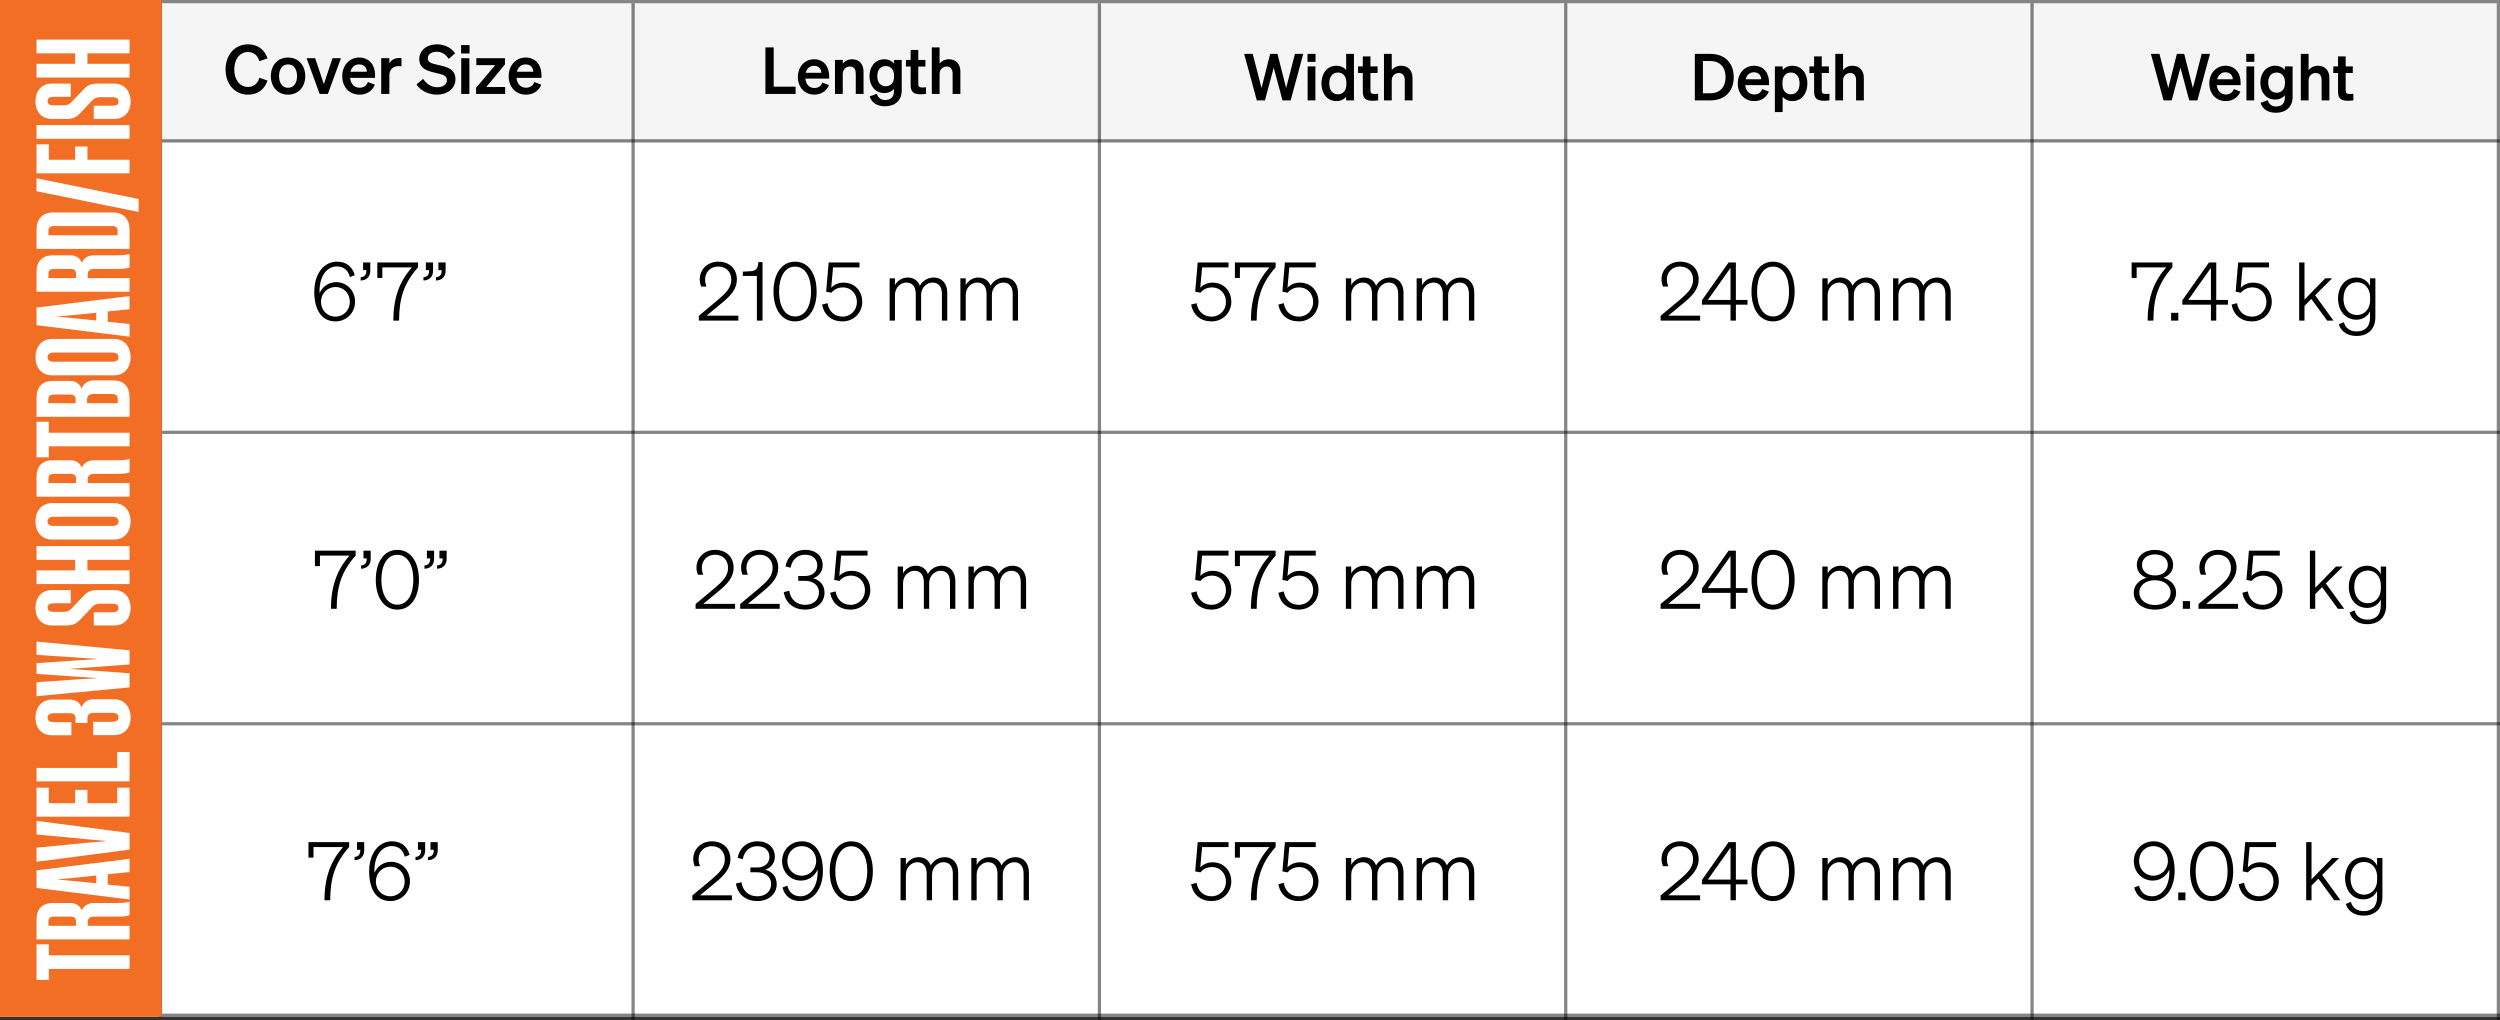
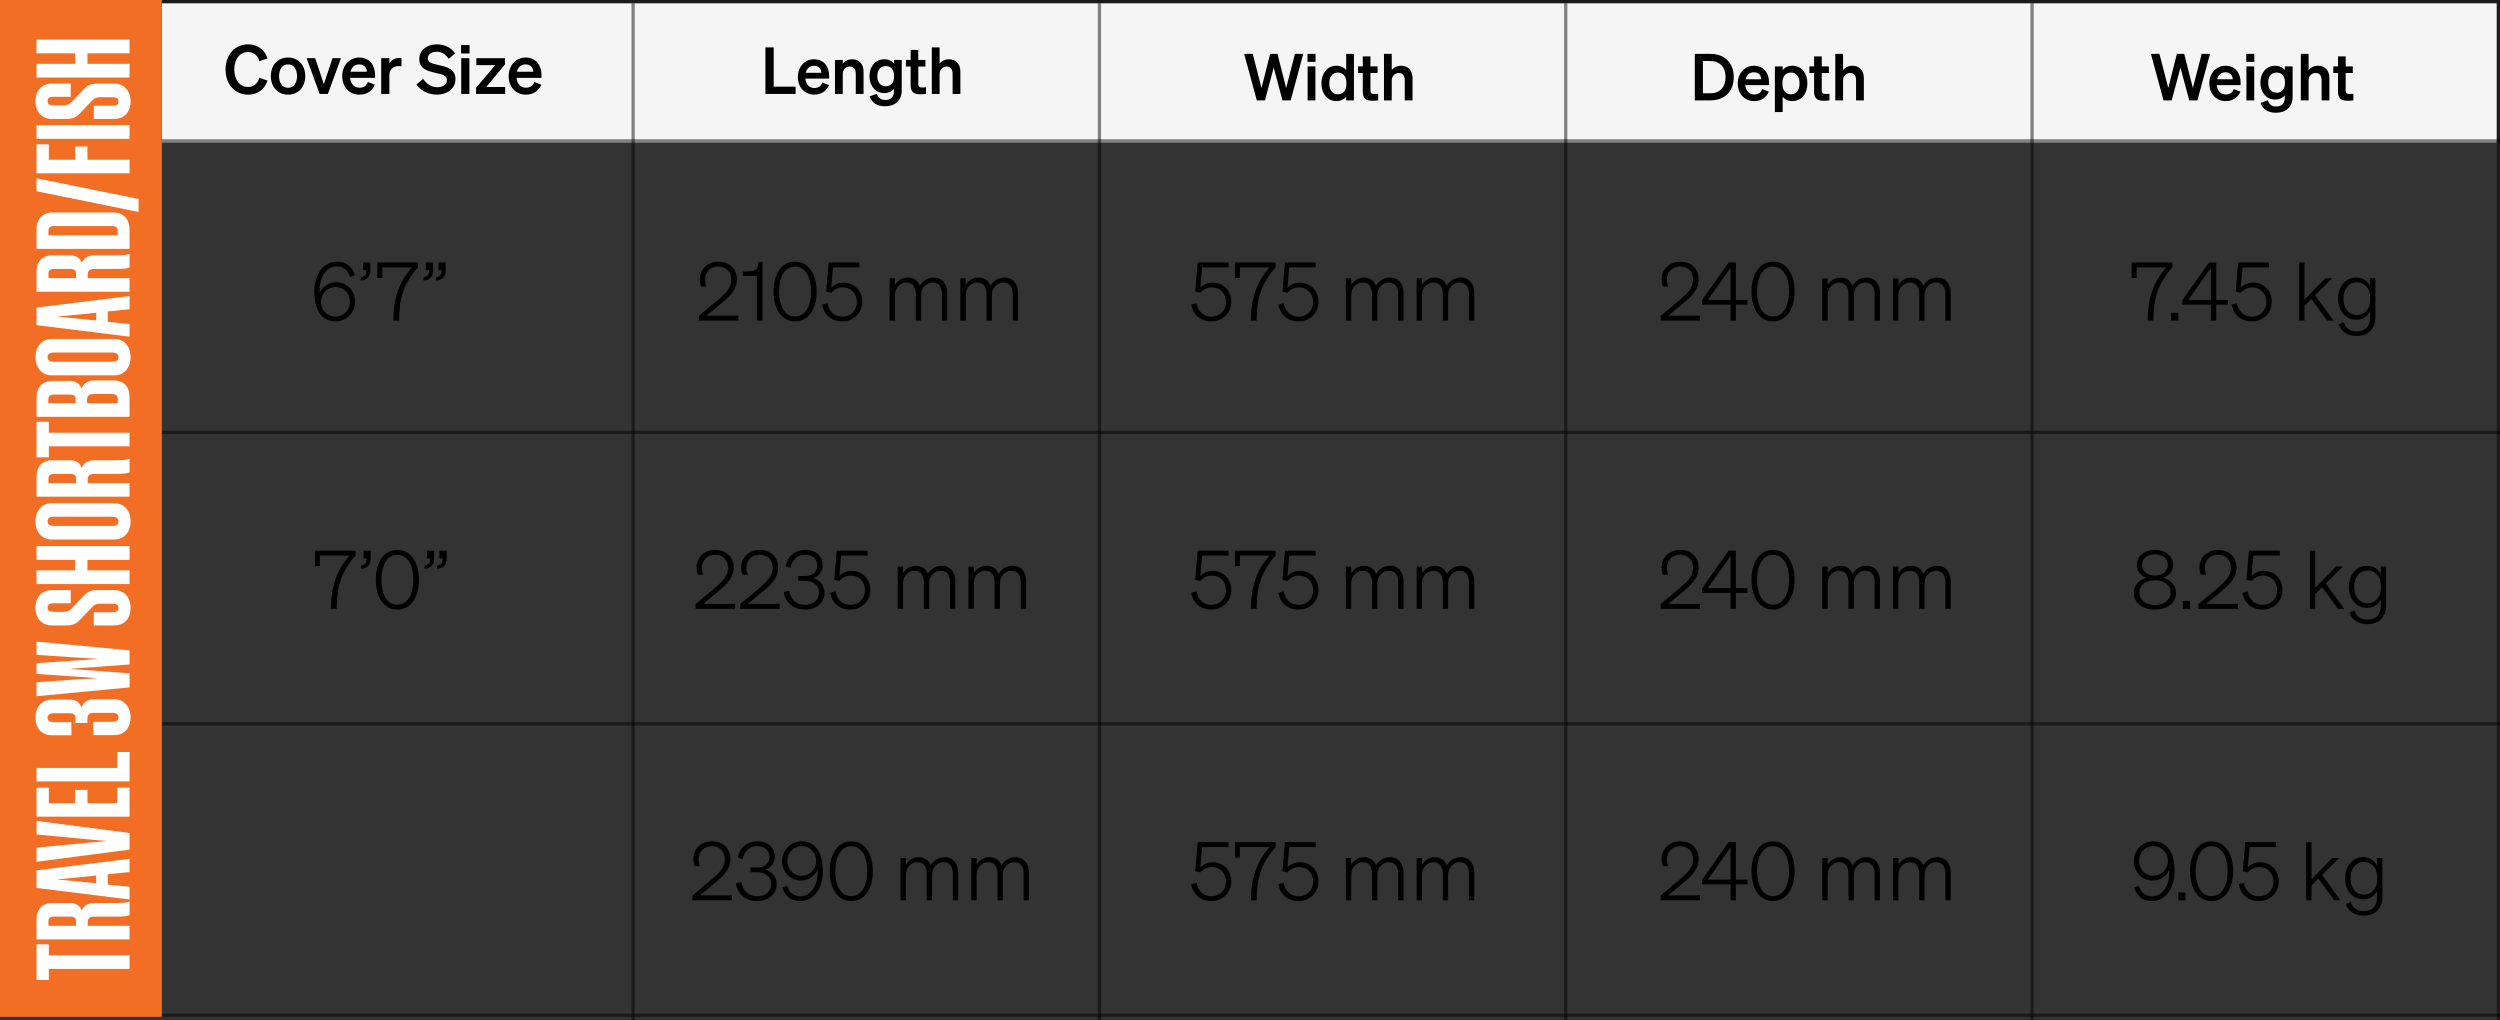
<svg xmlns="http://www.w3.org/2000/svg" fill="none" viewBox="0 0 772 315" height="315" width="772">
  <rect x="0" y="0" width="772" height="315" fill="#333333" stroke="none" />
-   <rect fill="white" height="314" width="772" />
  <rect fill="#F5F5F5" height="43" width="721" y="1" x="50" />
  <line stroke-opacity="0.48" stroke="black" y2="223.5" x2="772" y1="223.5" x1="50" />
  <line stroke-opacity="0.48" stroke="black" y2="315" x2="195.5" y1="1" x1="195.5" />
  <line stroke="black" y2="314" x2="49.5" y1="2.18557e-08" x1="49.5" />
  <line stroke-opacity="0.48" stroke="black" y2="315" x2="771.5" y1="1" x1="771.5" />
  <line stroke-opacity="0.48" stroke="black" y2="315" x2="339.5" y1="1" x1="339.5" />
  <line stroke-opacity="0.48" stroke="black" y2="315" x2="483.5" y1="1" x1="483.5" />
  <line stroke-opacity="0.48" stroke="black" y2="315" x2="627.5" y1="1" x1="627.5" />
  <line stroke-opacity="0.48" stroke="black" y2="43.5" x2="772" y1="43.5" x1="50" />
  <line stroke-opacity="0.48" stroke="black" y2="0.5" x2="772" y1="0.5" x1="50" />
  <line stroke-opacity="0.48" stroke="black" y2="313.5" x2="772" y1="313.5" x1="50" />
  <line stroke-opacity="0.48" stroke="black" y2="133.5" x2="772" y1="133.5" x1="50" />
  <rect fill="#F26E24" height="314" width="50" />
  <path fill="white" d="M15.08 291.6V295H40V299.2H15.08V302.6H11.28L11.28 291.6H15.08ZM27.08 284.843V285.883H40V290.083H11.28V283.963C11.28 280.643 13.12 278.843 16.24 278.843H21.76C23.4 278.843 24.72 279.643 25.24 281.163C25.96 279.523 27.36 278.843 29.04 278.843H36.2C37.68 278.843 39.08 278.763 40 278.403V282.603C39.12 282.963 37.76 283.043 36.32 283.043H29.12C27.76 283.043 27.08 283.563 27.08 284.843ZM16.68 283.043C15.56 283.043 14.96 283.523 14.96 284.443V285.883H23.48L23.48 284.443C23.48 283.523 22.88 283.043 21.76 283.043H16.68ZM11.28 274.201V268.761L40 265.201L40 269.281L33.28 269.961V273.161L40 273.841V277.761L11.28 274.201ZM22.2 272.001L29.72 272.761V270.361L22.2 271.121L17.88 271.521V271.601L22.2 272.001ZM40 257.241V262.361L11.28 266.121V261.761L26.92 260.241L32.72 259.761V259.681L26.92 259.161L11.28 257.681L11.28 253.481L40 257.241ZM11.28 252.192V243.232H15.08V248.033H23.2V243.912H27V248.033H36.2V243.232H40V252.192H11.28ZM11.28 241.294L11.28 237.134H36.2V232.214H40V241.294H11.28ZM27 223.246H23.32V221.686C23.32 220.766 22.72 220.246 21.6 220.246H16.52C15.4 220.246 14.68 220.726 14.68 221.646C14.68 222.566 15.4 223.006 16.52 223.006H22.04V227.046H16.04C12.92 227.046 10.96 224.926 10.96 221.606C10.96 218.326 12.92 216.046 16.04 216.046H21.68C23.32 216.046 24.64 216.886 25.16 218.406C25.84 216.726 27.28 215.926 28.96 215.926H35.24C38.36 215.926 40.32 218.246 40.32 221.526C40.32 224.846 38.36 227.006 35.24 227.006H28.8V222.886H34.76C35.88 222.886 36.6 222.406 36.6 221.486C36.6 220.566 35.88 220.126 34.76 220.126H29.04C27.68 220.126 27 220.606 27 221.926V223.246ZM40 205.188L21.8 206.508V206.588L40 207.908V212.268L11.28 214.988V210.668L24.6 209.748L29.88 209.468V209.388L11.28 208.108V204.788L29.88 203.508V203.428L24.6 203.108L11.28 202.228V198.108L40 200.828V205.188ZM34.8 186.418H31.04C29.76 186.418 29.28 186.658 28.52 187.378L24.92 191.178C23.84 192.378 22.76 193.138 20.56 193.138H16.04C12.92 193.138 10.96 190.978 10.96 187.698C10.96 184.378 12.92 182.218 16.04 182.218H21.84V186.298H16.48C15.36 186.298 14.68 186.698 14.68 187.618C14.68 188.538 15.36 188.938 16.48 188.938H19.52C20.8 188.938 21.28 188.698 22.04 187.978L25.64 184.178C26.72 182.978 27.8 182.218 30 182.218H35.24C38.36 182.218 40.32 184.458 40.32 187.738C40.32 191.058 38.36 193.138 35.24 193.138H28.96V189.058H34.8C35.92 189.058 36.6 188.658 36.6 187.738C36.6 186.818 35.92 186.418 34.8 186.418ZM11.28 172.877V168.637H40V172.877H27L27 176.117H40V180.357H11.28V176.117H23.2L23.2 172.877H11.28ZM10.96 161.011C10.96 157.691 12.92 155.371 16.04 155.371H35.24C38.36 155.371 40.32 157.691 40.32 161.011C40.32 164.291 38.36 166.611 35.24 166.611H16.04C12.92 166.611 10.96 164.291 10.96 161.011ZM14.68 161.011C14.68 161.931 15.4 162.411 16.52 162.411H34.76C35.88 162.411 36.6 161.931 36.6 161.011C36.6 160.091 35.88 159.571 34.76 159.571H16.52C15.4 159.571 14.68 160.091 14.68 161.011ZM27.08 148.124V149.164H40V153.364H11.28L11.28 147.244C11.28 143.924 13.12 142.124 16.24 142.124H21.76C23.4 142.124 24.72 142.924 25.24 144.444C25.96 142.804 27.36 142.124 29.04 142.124H36.2C37.68 142.124 39.08 142.044 40 141.684V145.884C39.12 146.244 37.76 146.324 36.32 146.324H29.12C27.76 146.324 27.08 146.844 27.08 148.124ZM16.68 146.324C15.56 146.324 14.96 146.804 14.96 147.724V149.164H23.48V147.724C23.48 146.804 22.88 146.324 21.76 146.324H16.68ZM15.08 130.233V133.633H40V137.833H15.08L15.08 141.233H11.28V130.233H15.08ZM40 128.716H11.28V122.796C11.28 119.476 13.12 117.636 16.24 117.636H21.68C23.32 117.636 24.64 118.476 25.16 119.996C25.84 118.316 27.28 117.476 28.96 117.476H35.04C38.16 117.476 40 119.316 40 122.636V128.716ZM16.64 121.836C15.52 121.836 14.92 122.316 14.92 123.236V124.516H23.36V123.236C23.36 122.316 22.76 121.836 21.64 121.836H16.64ZM28.92 121.676C27.6 121.676 26.88 122.196 26.88 123.476V124.516H36.36V123.116C36.36 122.196 35.76 121.676 34.64 121.676H28.92ZM10.96 110.308C10.96 106.988 12.92 104.668 16.04 104.668H35.24C38.36 104.668 40.32 106.988 40.32 110.308C40.32 113.588 38.36 115.908 35.24 115.908H16.04C12.92 115.908 10.96 113.588 10.96 110.308ZM14.68 110.308C14.68 111.228 15.4 111.708 16.52 111.708H34.76C35.88 111.708 36.6 111.228 36.6 110.308C36.6 109.388 35.88 108.868 34.76 108.868H16.52C15.4 108.868 14.68 109.388 14.68 110.308ZM11.28 100.412V94.972L40 91.412V95.492L33.28 96.172V99.372L40 100.052V103.972L11.28 100.412ZM22.2 98.212L29.72 98.972V96.572L22.2 97.332L17.88 97.732V97.812L22.2 98.212ZM27.08 84.843V85.883H40V90.083H11.28V83.963C11.28 80.643 13.12 78.843 16.24 78.843H21.76C23.4 78.843 24.72 79.643 25.24 81.163C25.96 79.523 27.36 78.843 29.04 78.843H36.2C37.68 78.843 39.08 78.763 40 78.403V82.603C39.12 82.963 37.76 83.043 36.32 83.043H29.12C27.76 83.043 27.08 83.563 27.08 84.843ZM16.68 83.043C15.56 83.043 14.96 83.523 14.96 84.443V85.883H23.48V84.443C23.48 83.523 22.88 83.043 21.76 83.043H16.68ZM11.28 70.881C11.28 67.561 13.24 65.601 16.36 65.601H34.92C38.04 65.601 40 67.561 40 70.881V76.841H11.28L11.28 70.881ZM14.96 71.201V72.641H36.32V71.201C36.32 70.281 35.72 69.801 34.6 69.801H16.68C15.56 69.801 14.96 70.281 14.96 71.201ZM42.8 65.452L11.28 59.052L11.28 55.052L42.8 61.452V65.452ZM11.28 53.521V44.561H15.08V49.321H23.2V45.241H27V49.321H40V53.521H11.28ZM11.28 38.617H40V42.857H11.28V38.617ZM34.8 30.012H31.04C29.76 30.012 29.28 30.252 28.52 30.972L24.92 34.772C23.84 35.972 22.76 36.732 20.56 36.732H16.04C12.92 36.732 10.96 34.572 10.96 31.292C10.96 27.972 12.92 25.812 16.04 25.812H21.84L21.84 29.892H16.48C15.36 29.892 14.68 30.292 14.68 31.212C14.68 32.132 15.36 32.532 16.48 32.532H19.52C20.8 32.532 21.28 32.292 22.04 31.572L25.64 27.772C26.72 26.572 27.8 25.812 30 25.812H35.24C38.36 25.812 40.32 28.052 40.32 31.332C40.32 34.652 38.36 36.732 35.24 36.732H28.96V32.652H34.8C35.92 32.652 36.6 32.252 36.6 31.332C36.6 30.412 35.92 30.012 34.8 30.012ZM11.28 16.47V12.23H40V16.47H27V19.71H40V23.95H11.28V19.71H23.2V16.47H11.28Z" />
  <path fill="black" d="M72.339 21.461C72.339 24.716 74.103 26.858 76.581 26.858C78.345 26.858 79.626 25.787 80.088 24.023L82.608 24.884C81.726 27.551 79.626 29.231 76.581 29.231C72.57 29.231 69.651 26.039 69.651 21.461C69.651 16.883 72.57 13.691 76.581 13.691C79.626 13.691 81.726 15.371 82.608 18.038L80.088 18.899C79.626 17.135 78.345 16.064 76.581 16.064C74.103 16.064 72.339 18.206 72.339 21.461ZM94.263 23.498C94.263 26.921 92.058 29.231 88.95 29.231C85.842 29.231 83.637 26.921 83.637 23.498C83.637 20.075 85.842 17.765 88.95 17.765C92.058 17.765 94.263 20.075 94.263 23.498ZM86.178 23.498C86.178 25.745 87.249 27.11 88.95 27.11C90.651 27.11 91.722 25.745 91.722 23.498C91.722 21.251 90.651 19.886 88.95 19.886C87.249 19.886 86.178 21.251 86.178 23.498ZM101.25 29H98.709L94.677 17.975H97.323L100.011 25.976L102.678 17.975H105.282L101.25 29ZM111.038 29.231C107.888 29.231 105.683 26.9 105.683 23.498C105.683 20.264 107.867 17.765 110.933 17.765C114.125 17.765 115.826 20.18 115.826 23.204V24.044H108.098C108.287 25.934 109.421 27.089 111.038 27.089C112.277 27.089 113.264 26.459 113.6 25.325L115.763 26.144C114.986 28.076 113.243 29.231 111.038 29.231ZM110.912 19.886C109.61 19.886 108.602 20.663 108.224 22.154H113.285C113.264 20.936 112.508 19.886 110.912 19.886ZM123.975 17.954V20.474C123.66 20.432 123.408 20.411 123.051 20.411C121.455 20.411 120.237 21.44 120.237 23.204V29H117.717V17.975H120.237V19.613C120.72 18.584 121.854 17.912 123.261 17.912C123.555 17.912 123.786 17.933 123.975 17.954ZM128.614 26.06L130.672 24.359C131.722 25.997 133.297 26.942 135.019 26.942C136.72 26.942 138.001 26.165 138.001 24.716C138.001 23.183 136.426 22.973 134.179 22.427C131.911 21.881 129.475 21.209 129.475 18.269C129.475 15.476 131.869 13.691 134.914 13.691C137.497 13.691 139.513 14.909 140.521 16.484L138.547 18.185C137.707 16.883 136.594 15.98 134.83 15.98C133.213 15.98 132.1 16.799 132.1 17.996C132.1 19.319 133.255 19.592 135.292 20.054C137.728 20.6 140.647 21.167 140.647 24.443C140.647 27.404 138.043 29.231 134.935 29.231C132.352 29.231 129.79 27.992 128.614 26.06ZM142.386 16.505V13.922H144.99V16.505H142.386ZM144.948 17.975V29H142.428V17.975H144.948ZM155.996 26.858V29H147.008V27.11L152.93 20.117H147.092V17.975H155.933V19.886L150.179 26.858H155.996ZM162.43 29.231C159.28 29.231 157.075 26.9 157.075 23.498C157.075 20.264 159.259 17.765 162.325 17.765C165.517 17.765 167.218 20.18 167.218 23.204V24.044H159.49C159.679 25.934 160.813 27.089 162.43 27.089C163.669 27.089 164.656 26.459 164.992 25.325L167.155 26.144C166.378 28.076 164.635 29.231 162.43 29.231ZM162.304 19.886C161.002 19.886 159.994 20.663 159.616 22.154H164.677C164.656 20.936 163.9 19.886 162.304 19.886Z" />
  <path fill="black" d="M236.36 29V14.64H238.92V26.76H245.68V29H236.36ZM251.481 29.22C248.481 29.22 246.381 27 246.381 23.76C246.381 20.68 248.461 18.3 251.381 18.3C254.421 18.3 256.041 20.6 256.041 23.48V24.28H248.681C248.861 26.08 249.941 27.18 251.481 27.18C252.661 27.18 253.601 26.58 253.921 25.5L255.981 26.28C255.241 28.12 253.581 29.22 251.481 29.22ZM251.361 20.32C250.121 20.32 249.161 21.06 248.801 22.48H253.621C253.601 21.32 252.881 20.32 251.361 20.32ZM257.842 29V18.5H260.242V19.62C260.842 18.92 261.782 18.3 263.142 18.3C265.342 18.3 266.662 19.82 266.662 22.08V29H264.262V22.78C264.262 21.48 263.742 20.54 262.422 20.54C261.342 20.54 260.242 21.34 260.242 22.84V29H257.842ZM278.452 27.94C278.452 31.04 276.332 32.82 273.332 32.82C270.912 32.82 269.212 31.8 268.552 29.76L270.792 28.96C271.112 30.14 272.012 30.88 273.332 30.88C274.952 30.88 276.052 30.08 276.052 28.16V27.42C275.492 28.16 274.432 28.74 273.092 28.74C270.212 28.74 268.492 26.4 268.492 23.52C268.492 20.64 270.212 18.3 273.092 18.3C274.412 18.3 275.492 18.88 276.052 19.62V18.5H278.452V27.94ZM276.092 23.42C276.092 21.5 275.052 20.4 273.552 20.4C271.892 20.4 270.912 21.56 270.912 23.52C270.912 25.46 271.892 26.64 273.552 26.64C275.052 26.64 276.092 25.54 276.092 23.66V23.42ZM281.207 26.36V20.54H279.747V18.5H281.207V15.42H283.567V18.5H285.767V20.54H283.567V25.98C283.567 26.92 284.107 27.02 284.967 27.02C285.367 27.02 285.587 27 285.947 26.96V28.98C285.507 29.06 284.907 29.12 284.287 29.12C282.287 29.12 281.207 28.5 281.207 26.36ZM287.744 29V14.64H290.144V19.62C290.744 18.92 291.684 18.3 293.044 18.3C295.244 18.3 296.564 19.82 296.564 22.08V29H294.164V22.78C294.164 21.48 293.644 20.54 292.324 20.54C291.244 20.54 290.144 21.34 290.144 22.84V29H287.744Z" />
  <path fill="black" d="M392.22 16.64H394.48L397.16 27.18L399.88 16.64H402.44L398.56 31H396.04L393.32 20.88L390.62 31H388.1L384.2 16.64H386.84L389.56 27.18L392.22 16.64ZM403.755 19.1V16.64H406.235V19.1H403.755ZM406.195 20.5V31H403.795V20.5H406.195ZM412.677 31.22C409.737 31.22 408.057 28.74 408.057 25.76C408.057 22.78 409.737 20.3 412.677 20.3C414.037 20.3 415.037 20.84 415.697 21.62V16.64H418.097V31H415.697V29.9C415.037 30.68 414.037 31.22 412.677 31.22ZM415.757 25.46C415.757 23.48 414.637 22.4 413.157 22.4C411.417 22.4 410.477 23.76 410.477 25.76C410.477 27.76 411.417 29.12 413.157 29.12C414.637 29.12 415.757 28.02 415.757 26.08V25.46ZM420.832 28.36V22.54H419.372V20.5H420.832V17.42H423.192V20.5H425.392V22.54H423.192V27.98C423.192 28.92 423.732 29.02 424.592 29.02C424.992 29.02 425.212 29 425.572 28.96V30.98C425.132 31.06 424.532 31.12 423.912 31.12C421.912 31.12 420.832 30.5 420.832 28.36ZM427.369 31V16.64H429.769V21.62C430.369 20.92 431.309 20.3 432.669 20.3C434.869 20.3 436.189 21.82 436.189 24.08V31H433.789V24.78C433.789 23.48 433.269 22.54 431.949 22.54C430.869 22.54 429.769 23.34 429.769 24.84V31H427.369Z" />
  <path fill="black" d="M523.36 31V16.64H528.16C532.62 16.64 535.38 19.44 535.38 23.82C535.38 28.2 532.62 31 528.16 31H523.36ZM525.86 28.8H528.16C531.12 28.8 532.86 26.84 532.86 23.82C532.86 20.78 531.12 18.84 528.14 18.84H525.86V28.8ZM541.723 31.22C538.723 31.22 536.623 29 536.623 25.76C536.623 22.68 538.703 20.3 541.623 20.3C544.663 20.3 546.283 22.6 546.283 25.48V26.28H538.923C539.103 28.08 540.183 29.18 541.723 29.18C542.903 29.18 543.843 28.58 544.163 27.5L546.223 28.28C545.483 30.12 543.823 31.22 541.723 31.22ZM541.603 22.32C540.363 22.32 539.403 23.06 539.043 24.48H543.863C543.843 23.32 543.123 22.32 541.603 22.32ZM553.504 31.22C552.144 31.22 551.144 30.68 550.484 29.9V34.6H548.084V20.5H550.484V21.62C551.144 20.84 552.144 20.3 553.504 20.3C556.444 20.3 558.124 22.78 558.124 25.76C558.124 28.74 556.444 31.22 553.504 31.22ZM550.424 25.46V26.08C550.424 28.02 551.544 29.12 553.024 29.12C554.764 29.12 555.704 27.76 555.704 25.76C555.704 23.76 554.764 22.4 553.024 22.4C551.544 22.4 550.424 23.48 550.424 25.46ZM560.199 28.36V22.54H558.739V20.5H560.199V17.42H562.559V20.5H564.759V22.54H562.559V27.98C562.559 28.92 563.099 29.02 563.959 29.02C564.359 29.02 564.579 29 564.939 28.96V30.98C564.499 31.06 563.899 31.12 563.279 31.12C561.279 31.12 560.199 30.5 560.199 28.36ZM566.737 31V16.64H569.137V21.62C569.737 20.92 570.677 20.3 572.037 20.3C574.237 20.3 575.557 21.82 575.557 24.08V31H573.157V24.78C573.157 23.48 572.637 22.54 571.317 22.54C570.237 22.54 569.137 23.34 569.137 24.84V31H566.737Z" />
  <path fill="black" d="M672.22 16.64H674.48L677.16 27.18L679.88 16.64H682.44L678.56 31H676.04L673.32 20.88L670.62 31H668.1L664.2 16.64H666.84L669.56 27.18L672.22 16.64ZM687.337 31.22C684.337 31.22 682.237 29 682.237 25.76C682.237 22.68 684.317 20.3 687.237 20.3C690.277 20.3 691.897 22.6 691.897 25.48V26.28H684.537C684.717 28.08 685.797 29.18 687.337 29.18C688.517 29.18 689.457 28.58 689.777 27.5L691.837 28.28C691.097 30.12 689.437 31.22 687.337 31.22ZM687.217 22.32C685.977 22.32 685.017 23.06 684.657 24.48H689.477C689.457 23.32 688.737 22.32 687.217 22.32ZM693.658 19.1V16.64H696.138V19.1H693.658ZM696.098 20.5V31H693.698V20.5H696.098ZM707.959 29.94C707.959 33.04 705.839 34.82 702.839 34.82C700.419 34.82 698.719 33.8 698.059 31.76L700.299 30.96C700.619 32.14 701.519 32.88 702.839 32.88C704.459 32.88 705.559 32.08 705.559 30.16V29.42C704.999 30.16 703.939 30.74 702.599 30.74C699.719 30.74 697.999 28.4 697.999 25.52C697.999 22.64 699.719 20.3 702.599 20.3C703.919 20.3 704.999 20.88 705.559 21.62V20.5H707.959V29.94ZM705.599 25.42C705.599 23.5 704.559 22.4 703.059 22.4C701.399 22.4 700.419 23.56 700.419 25.52C700.419 27.46 701.399 28.64 703.059 28.64C704.559 28.64 705.599 27.54 705.599 25.66V25.42ZM710.494 31V16.64H712.894V21.62C713.494 20.92 714.434 20.3 715.794 20.3C717.994 20.3 719.314 21.82 719.314 24.08V31H716.914V24.78C716.914 23.48 716.394 22.54 715.074 22.54C713.994 22.54 712.894 23.34 712.894 24.84V31H710.494ZM721.984 28.36V22.54H720.524V20.5H721.984V17.42H724.344V20.5H726.544V22.54H724.344V27.98C724.344 28.92 724.884 29.02 725.744 29.02C726.144 29.02 726.364 29 726.724 28.96V30.98C726.284 31.06 725.684 31.12 725.064 31.12C723.064 31.12 721.984 30.5 721.984 28.36Z" />
  <path fill="black" d="M109.55 84.975L108.05 85.55C107.55 83.6 106.25 82.275 104 82.275C101.1 82.275 98.675 85.05 98.675 89.85C98.675 90.05 98.675 90.3 98.7 90.525C99.475 88.625 101.4 87.125 103.825 87.125C107.1 87.125 109.65 89.75 109.65 93.15C109.65 96.6 107 99.25 103.575 99.25C98.975 99.25 97.05 95.125 97.05 90.15C97.05 84.3 100.175 80.8 104.05 80.8C107.075 80.8 108.825 82.45 109.55 84.975ZM108.025 93.2C108.025 90.6 106.125 88.625 103.625 88.625C101.125 88.625 99.125 90.6 99.125 93.2C99.125 95.825 101.075 97.775 103.575 97.775C106.075 97.775 108.025 95.825 108.025 93.2ZM112.122 83.425V81.05H114.347V83.6C114.347 85.375 113.247 86.575 111.372 86.625V85.625C112.472 85.525 113.122 84.9 113.122 83.7V83.425H112.122ZM127.189 82.575H118.064V85.825H116.514V81.05H129.089V82.55C124.639 87.575 123.239 92.275 123.239 99H121.464C121.464 91.825 123.464 86.775 127.189 82.575ZM135.381 83.425V81.05H137.606V83.6C137.606 85.375 136.506 86.575 134.631 86.625V85.625C135.731 85.525 136.381 84.9 136.381 83.7V83.425H135.381ZM131.506 83.425V81.05H133.731V83.6C133.731 85.375 132.631 86.575 130.756 86.625V85.625C131.856 85.525 132.506 84.9 132.506 83.7V83.425H131.506Z" />
  <path fill="black" d="M215.8 97.525L221.725 92.575C224.175 90.5 225.825 88.825 225.825 86.375C225.825 83.925 224.2 82.3 221.775 82.3C219.375 82.3 217.725 84.075 217.725 86.325C217.725 87.075 217.9 87.8 218.175 88.475H216.525C216.2 87.7 216.075 87 216.075 86.25C216.075 83.175 218.55 80.8 221.8 80.8C225.325 80.8 227.55 83.05 227.55 86.325C227.55 89.225 225.65 91.3 223.05 93.45L218.175 97.475H228V99H215.8V97.525ZM234.17 80.95H235.47V99H233.72V85.2H229.395V83.875L231.495 83.775C233.495 83.675 234.045 83.025 234.17 80.95ZM238.853 90.025C238.853 84.55 241.403 80.8 245.503 80.8C249.628 80.8 252.178 84.55 252.178 90.025C252.178 95.5 249.628 99.25 245.503 99.25C241.403 99.25 238.853 95.5 238.853 90.025ZM240.578 90.025C240.578 94.55 242.378 97.725 245.503 97.725C248.653 97.725 250.453 94.55 250.453 90.025C250.453 85.5 248.653 82.325 245.503 82.325C242.378 82.325 240.578 85.5 240.578 90.025ZM256.737 90.4L255.112 90.075L255.887 81.05H265.412V82.575H257.237L256.687 88.85C257.512 87.975 258.812 87.275 260.487 87.275C263.937 87.275 266.262 89.85 266.262 93.225C266.262 96.55 263.662 99.25 260.162 99.25C256.862 99.25 254.487 97.375 253.862 94.05L255.537 93.625C255.962 96.175 257.687 97.775 260.162 97.775C262.687 97.775 264.612 95.825 264.612 93.275C264.612 90.75 262.862 88.75 260.337 88.75C258.687 88.75 257.437 89.475 256.737 90.4ZM276.367 91.05V99H274.717V85.95H276.367V88.05C277.067 86.8 278.417 85.7 280.317 85.7C282.192 85.7 283.467 86.7 284.042 88.25C284.717 86.975 286.242 85.7 288.292 85.7C290.967 85.7 292.517 87.65 292.517 90.425V99H290.867V90.8C290.867 88.775 290.017 87.25 287.942 87.25C286.242 87.25 284.442 88.75 284.442 91.05V99H282.792V90.8C282.792 88.775 281.942 87.25 279.867 87.25C278.192 87.25 276.367 88.75 276.367 91.05ZM298.218 91.05V99H296.568V85.95H298.218V88.05C298.918 86.8 300.268 85.7 302.168 85.7C304.043 85.7 305.318 86.7 305.893 88.25C306.568 86.975 308.093 85.7 310.143 85.7C312.818 85.7 314.368 87.65 314.368 90.425V99H312.718V90.8C312.718 88.775 311.868 87.25 309.793 87.25C308.093 87.25 306.293 88.75 306.293 91.05V99H304.643V90.8C304.643 88.775 303.793 87.25 301.718 87.25C300.043 87.25 298.218 88.75 298.218 91.05Z" />
  <path fill="black" d="M370.7 90.4L369.075 90.075L369.85 81.05H379.375V82.575H371.2L370.65 88.85C371.475 87.975 372.775 87.275 374.45 87.275C377.9 87.275 380.225 89.85 380.225 93.225C380.225 96.55 377.625 99.25 374.125 99.25C370.825 99.25 368.45 97.375 367.825 94.05L369.5 93.625C369.925 96.175 371.65 97.775 374.125 97.775C376.65 97.775 378.575 95.825 378.575 93.275C378.575 90.75 376.825 88.75 374.3 88.75C372.65 88.75 371.4 89.475 370.7 90.4ZM392.012 82.575H382.887V85.825H381.337V81.05H393.912V82.55C389.462 87.575 388.062 92.275 388.062 99H386.287C386.287 91.825 388.287 86.775 392.012 82.575ZM397.629 90.4L396.004 90.075L396.779 81.05H406.304V82.575H398.129L397.579 88.85C398.404 87.975 399.704 87.275 401.379 87.275C404.829 87.275 407.154 89.85 407.154 93.225C407.154 96.55 404.554 99.25 401.054 99.25C397.754 99.25 395.379 97.375 394.754 94.05L396.429 93.625C396.854 96.175 398.579 97.775 401.054 97.775C403.579 97.775 405.504 95.825 405.504 93.275C405.504 90.75 403.754 88.75 401.229 88.75C399.579 88.75 398.329 89.475 397.629 90.4ZM417.259 91.05V99H415.609V85.95H417.259V88.05C417.959 86.8 419.309 85.7 421.209 85.7C423.084 85.7 424.359 86.7 424.934 88.25C425.609 86.975 427.134 85.7 429.184 85.7C431.859 85.7 433.409 87.65 433.409 90.425V99H431.759V90.8C431.759 88.775 430.909 87.25 428.834 87.25C427.134 87.25 425.334 88.75 425.334 91.05V99H423.684V90.8C423.684 88.775 422.834 87.25 420.759 87.25C419.084 87.25 417.259 88.75 417.259 91.05ZM439.109 91.05V99H437.459V85.95H439.109V88.05C439.809 86.8 441.159 85.7 443.059 85.7C444.934 85.7 446.209 86.7 446.784 88.25C447.459 86.975 448.984 85.7 451.034 85.7C453.709 85.7 455.259 87.65 455.259 90.425V99H453.609V90.8C453.609 88.775 452.759 87.25 450.684 87.25C448.984 87.25 447.184 88.75 447.184 91.05V99H445.534V90.8C445.534 88.775 444.684 87.25 442.609 87.25C440.934 87.25 439.109 88.75 439.109 91.05Z" />
  <path fill="black" d="M512.8 97.525L518.725 92.575C521.175 90.5 522.825 88.825 522.825 86.375C522.825 83.925 521.2 82.3 518.775 82.3C516.375 82.3 514.725 84.075 514.725 86.325C514.725 87.075 514.9 87.8 515.175 88.475H513.525C513.2 87.7 513.075 87 513.075 86.25C513.075 83.175 515.55 80.8 518.8 80.8C522.325 80.8 524.55 83.05 524.55 86.325C524.55 89.225 522.65 91.3 520.05 93.45L515.175 97.475H525V99H512.8V97.525ZM536.037 99H534.387V94.075H525.562V92.725L533.787 81.05H536.037V92.625H539.637V94.075H536.037V99ZM527.387 92.625H534.387V82.725L527.387 92.625ZM540.858 90.025C540.858 84.55 543.408 80.8 547.508 80.8C551.633 80.8 554.183 84.55 554.183 90.025C554.183 95.5 551.633 99.25 547.508 99.25C543.408 99.25 540.858 95.5 540.858 90.025ZM542.583 90.025C542.583 94.55 544.383 97.725 547.508 97.725C550.658 97.725 552.458 94.55 552.458 90.025C552.458 85.5 550.658 82.325 547.508 82.325C544.383 82.325 542.583 85.5 542.583 90.025ZM564.383 91.05V99H562.733V85.95H564.383V88.05C565.083 86.8 566.433 85.7 568.333 85.7C570.208 85.7 571.483 86.7 572.058 88.25C572.733 86.975 574.258 85.7 576.308 85.7C578.983 85.7 580.533 87.65 580.533 90.425V99H578.883V90.8C578.883 88.775 578.033 87.25 575.958 87.25C574.258 87.25 572.458 88.75 572.458 91.05V99H570.808V90.8C570.808 88.775 569.958 87.25 567.883 87.25C566.208 87.25 564.383 88.75 564.383 91.05ZM586.233 91.05V99H584.583V85.95H586.233V88.05C586.933 86.8 588.283 85.7 590.183 85.7C592.058 85.7 593.333 86.7 593.908 88.25C594.583 86.975 596.108 85.7 598.158 85.7C600.833 85.7 602.383 87.65 602.383 90.425V99H600.733V90.8C600.733 88.775 599.883 87.25 597.808 87.25C596.108 87.25 594.308 88.75 594.308 91.05V99H592.658V90.8C592.658 88.775 591.808 87.25 589.733 87.25C588.058 87.25 586.233 88.75 586.233 91.05Z" />
  <path fill="black" d="M107.925 171.575H98.8V174.825H97.25V170.05H109.825V171.55C105.375 176.575 103.975 181.275 103.975 188H102.2C102.2 180.825 104.2 175.775 107.925 171.575ZM112.243 172.425V170.05H114.468V172.6C114.468 174.375 113.368 175.575 111.493 175.625V174.625C112.593 174.525 113.243 173.9 113.243 172.7V172.425H112.243ZM116.043 179.025C116.043 173.55 118.593 169.8 122.693 169.8C126.818 169.8 129.368 173.55 129.368 179.025C129.368 184.5 126.818 188.25 122.693 188.25C118.593 188.25 116.043 184.5 116.043 179.025ZM117.768 179.025C117.768 183.55 119.568 186.725 122.693 186.725C125.843 186.725 127.643 183.55 127.643 179.025C127.643 174.5 125.843 171.325 122.693 171.325C119.568 171.325 117.768 174.5 117.768 179.025ZM135.698 172.425V170.05H137.923V172.6C137.923 174.375 136.823 175.575 134.948 175.625V174.625C136.048 174.525 136.698 173.9 136.698 172.7V172.425H135.698ZM131.823 172.425V170.05H134.048V172.6C134.048 174.375 132.948 175.575 131.073 175.625V174.625C132.173 174.525 132.823 173.9 132.823 172.7V172.425H131.823Z" />
-   <path fill="black" d="M105.925 261.575H96.8V264.825H95.25V260.05H107.825V261.55C103.375 266.575 101.975 271.275 101.975 278H100.2C100.2 270.825 102.2 265.775 105.925 261.575ZM110.243 262.425V260.05H112.468V262.6C112.468 264.375 111.368 265.575 109.493 265.625V264.625C110.593 264.525 111.243 263.9 111.243 262.7V262.425H110.243ZM126.494 263.975L124.994 264.55C124.494 262.6 123.194 261.275 120.944 261.275C118.044 261.275 115.619 264.05 115.619 268.85C115.619 269.05 115.619 269.3 115.644 269.525C116.419 267.625 118.344 266.125 120.769 266.125C124.044 266.125 126.594 268.75 126.594 272.15C126.594 275.6 123.944 278.25 120.519 278.25C115.919 278.25 113.994 274.125 113.994 269.15C113.994 263.3 117.119 259.8 120.994 259.8C124.019 259.8 125.769 261.45 126.494 263.975ZM124.969 272.2C124.969 269.6 123.069 267.625 120.569 267.625C118.069 267.625 116.069 269.6 116.069 272.2C116.069 274.825 118.019 276.775 120.519 276.775C123.019 276.775 124.969 274.825 124.969 272.2ZM132.941 262.425V260.05H135.166V262.6C135.166 264.375 134.066 265.575 132.191 265.625V264.625C133.291 264.525 133.941 263.9 133.941 262.7V262.425H132.941ZM129.066 262.425V260.05H131.291V262.6C131.291 264.375 130.191 265.575 128.316 265.625V264.625C129.416 264.525 130.066 263.9 130.066 262.7V262.425H129.066Z" />
  <path fill="black" d="M214.8 186.525L220.725 181.575C223.175 179.5 224.825 177.825 224.825 175.375C224.825 172.925 223.2 171.3 220.775 171.3C218.375 171.3 216.725 173.075 216.725 175.325C216.725 176.075 216.9 176.8 217.175 177.475H215.525C215.2 176.7 215.075 176 215.075 175.25C215.075 172.175 217.55 169.8 220.8 169.8C224.325 169.8 226.55 172.05 226.55 175.325C226.55 178.225 224.65 180.3 222.05 182.45L217.175 186.475H227V188H214.8V186.525ZM228.57 186.525L234.495 181.575C236.945 179.5 238.595 177.825 238.595 175.375C238.595 172.925 236.97 171.3 234.545 171.3C232.145 171.3 230.495 173.075 230.495 175.325C230.495 176.075 230.67 176.8 230.945 177.475H229.295C228.97 176.7 228.845 176 228.845 175.25C228.845 172.175 231.32 169.8 234.57 169.8C238.095 169.8 240.32 172.05 240.32 175.325C240.32 178.225 238.42 180.3 235.82 182.45L230.945 186.475H240.77V188H228.57V186.525ZM248.618 188.25C245.293 188.25 242.593 186.4 242.018 182.85L243.718 182.425C244.118 185.2 246.093 186.775 248.593 186.775C251.168 186.775 252.893 185.275 252.893 182.95C252.893 180.6 250.918 179.35 248.518 179.35H246.493V177.875H248.543C250.793 177.875 252.368 176.65 252.368 174.65C252.368 172.575 250.918 171.3 248.618 171.3C246.268 171.3 244.593 172.8 244.143 175.3L242.568 174.9C243.068 171.975 245.343 169.8 248.668 169.8C252.043 169.8 254.043 171.775 254.043 174.6C254.043 176.625 252.618 178.1 251.068 178.575C252.918 179.025 254.618 180.45 254.618 183.025C254.618 186 252.193 188.25 248.618 188.25ZM259.228 179.4L257.603 179.075L258.378 170.05H267.903V171.575H259.728L259.178 177.85C260.003 176.975 261.303 176.275 262.978 176.275C266.428 176.275 268.753 178.85 268.753 182.225C268.753 185.55 266.153 188.25 262.653 188.25C259.353 188.25 256.978 186.375 256.353 183.05L258.028 182.625C258.453 185.175 260.178 186.775 262.653 186.775C265.178 186.775 267.103 184.825 267.103 182.275C267.103 179.75 265.353 177.75 262.828 177.75C261.178 177.75 259.928 178.475 259.228 179.4ZM278.858 180.05V188H277.208V174.95H278.858V177.05C279.558 175.8 280.908 174.7 282.808 174.7C284.683 174.7 285.958 175.7 286.533 177.25C287.208 175.975 288.733 174.7 290.783 174.7C293.458 174.7 295.008 176.65 295.008 179.425V188H293.358V179.8C293.358 177.775 292.508 176.25 290.433 176.25C288.733 176.25 286.933 177.75 286.933 180.05V188H285.283V179.8C285.283 177.775 284.433 176.25 282.358 176.25C280.683 176.25 278.858 177.75 278.858 180.05ZM300.709 180.05V188H299.059V174.95H300.709V177.05C301.409 175.8 302.759 174.7 304.659 174.7C306.534 174.7 307.809 175.7 308.384 177.25C309.059 175.975 310.584 174.7 312.634 174.7C315.309 174.7 316.859 176.65 316.859 179.425V188H315.209V179.8C315.209 177.775 314.359 176.25 312.284 176.25C310.584 176.25 308.784 177.75 308.784 180.05V188H307.134V179.8C307.134 177.775 306.284 176.25 304.209 176.25C302.534 176.25 300.709 177.75 300.709 180.05Z" />
  <path fill="black" d="M370.7 179.4L369.075 179.075L369.85 170.05H379.375V171.575H371.2L370.65 177.85C371.475 176.975 372.775 176.275 374.45 176.275C377.9 176.275 380.225 178.85 380.225 182.225C380.225 185.55 377.625 188.25 374.125 188.25C370.825 188.25 368.45 186.375 367.825 183.05L369.5 182.625C369.925 185.175 371.65 186.775 374.125 186.775C376.65 186.775 378.575 184.825 378.575 182.275C378.575 179.75 376.825 177.75 374.3 177.75C372.65 177.75 371.4 178.475 370.7 179.4ZM392.012 171.575H382.887V174.825H381.337V170.05H393.912V171.55C389.462 176.575 388.062 181.275 388.062 188H386.287C386.287 180.825 388.287 175.775 392.012 171.575ZM397.629 179.4L396.004 179.075L396.779 170.05H406.304V171.575H398.129L397.579 177.85C398.404 176.975 399.704 176.275 401.379 176.275C404.829 176.275 407.154 178.85 407.154 182.225C407.154 185.55 404.554 188.25 401.054 188.25C397.754 188.25 395.379 186.375 394.754 183.05L396.429 182.625C396.854 185.175 398.579 186.775 401.054 186.775C403.579 186.775 405.504 184.825 405.504 182.275C405.504 179.75 403.754 177.75 401.229 177.75C399.579 177.75 398.329 178.475 397.629 179.4ZM417.259 180.05V188H415.609V174.95H417.259V177.05C417.959 175.8 419.309 174.7 421.209 174.7C423.084 174.7 424.359 175.7 424.934 177.25C425.609 175.975 427.134 174.7 429.184 174.7C431.859 174.7 433.409 176.65 433.409 179.425V188H431.759V179.8C431.759 177.775 430.909 176.25 428.834 176.25C427.134 176.25 425.334 177.75 425.334 180.05V188H423.684V179.8C423.684 177.775 422.834 176.25 420.759 176.25C419.084 176.25 417.259 177.75 417.259 180.05ZM439.109 180.05V188H437.459V174.95H439.109V177.05C439.809 175.8 441.159 174.7 443.059 174.7C444.934 174.7 446.209 175.7 446.784 177.25C447.459 175.975 448.984 174.7 451.034 174.7C453.709 174.7 455.259 176.65 455.259 179.425V188H453.609V179.8C453.609 177.775 452.759 176.25 450.684 176.25C448.984 176.25 447.184 177.75 447.184 180.05V188H445.534V179.8C445.534 177.775 444.684 176.25 442.609 176.25C440.934 176.25 439.109 177.75 439.109 180.05Z" />
  <path fill="black" d="M512.8 186.525L518.725 181.575C521.175 179.5 522.825 177.825 522.825 175.375C522.825 172.925 521.2 171.3 518.775 171.3C516.375 171.3 514.725 173.075 514.725 175.325C514.725 176.075 514.9 176.8 515.175 177.475H513.525C513.2 176.7 513.075 176 513.075 175.25C513.075 172.175 515.55 169.8 518.8 169.8C522.325 169.8 524.55 172.05 524.55 175.325C524.55 178.225 522.65 180.3 520.05 182.45L515.175 186.475H525V188H512.8V186.525ZM536.037 188H534.387V183.075H525.562V181.725L533.787 170.05H536.037V181.625H539.637V183.075H536.037V188ZM527.387 181.625H534.387V171.725L527.387 181.625ZM540.858 179.025C540.858 173.55 543.408 169.8 547.508 169.8C551.633 169.8 554.183 173.55 554.183 179.025C554.183 184.5 551.633 188.25 547.508 188.25C543.408 188.25 540.858 184.5 540.858 179.025ZM542.583 179.025C542.583 183.55 544.383 186.725 547.508 186.725C550.658 186.725 552.458 183.55 552.458 179.025C552.458 174.5 550.658 171.325 547.508 171.325C544.383 171.325 542.583 174.5 542.583 179.025ZM564.383 180.05V188H562.733V174.95H564.383V177.05C565.083 175.8 566.433 174.7 568.333 174.7C570.208 174.7 571.483 175.7 572.058 177.25C572.733 175.975 574.258 174.7 576.308 174.7C578.983 174.7 580.533 176.65 580.533 179.425V188H578.883V179.8C578.883 177.775 578.033 176.25 575.958 176.25C574.258 176.25 572.458 177.75 572.458 180.05V188H570.808V179.8C570.808 177.775 569.958 176.25 567.883 176.25C566.208 176.25 564.383 177.75 564.383 180.05ZM586.233 180.05V188H584.583V174.95H586.233V177.05C586.933 175.8 588.283 174.7 590.183 174.7C592.058 174.7 593.333 175.7 593.908 177.25C594.583 175.975 596.108 174.7 598.158 174.7C600.833 174.7 602.383 176.65 602.383 179.425V188H600.733V179.8C600.733 177.775 599.883 176.25 597.808 176.25C596.108 176.25 594.308 177.75 594.308 180.05V188H592.658V179.8C592.658 177.775 591.808 176.25 589.733 176.25C588.058 176.25 586.233 177.75 586.233 180.05Z" />
  <path fill="black" d="M213.8 276.525L219.725 271.575C222.175 269.5 223.825 267.825 223.825 265.375C223.825 262.925 222.2 261.3 219.775 261.3C217.375 261.3 215.725 263.075 215.725 265.325C215.725 266.075 215.9 266.8 216.175 267.475H214.525C214.2 266.7 214.075 266 214.075 265.25C214.075 262.175 216.55 259.8 219.8 259.8C223.325 259.8 225.55 262.05 225.55 265.325C225.55 268.225 223.65 270.3 221.05 272.45L216.175 276.475H226V278H213.8V276.525ZM233.849 278.25C230.524 278.25 227.824 276.4 227.249 272.85L228.949 272.425C229.349 275.2 231.324 276.775 233.824 276.775C236.399 276.775 238.124 275.275 238.124 272.95C238.124 270.6 236.149 269.35 233.749 269.35H231.724V267.875H233.774C236.024 267.875 237.599 266.65 237.599 264.65C237.599 262.575 236.149 261.3 233.849 261.3C231.499 261.3 229.824 262.8 229.374 265.3L227.799 264.9C228.299 261.975 230.574 259.8 233.899 259.8C237.274 259.8 239.274 261.775 239.274 264.6C239.274 266.625 237.849 268.1 236.299 268.575C238.149 269.025 239.849 270.45 239.849 273.025C239.849 276 237.424 278.25 233.849 278.25ZM241.613 274.075L243.113 273.5C243.613 275.45 244.913 276.775 247.163 276.775C250.063 276.775 252.488 274 252.488 269.2C252.488 269 252.488 268.75 252.463 268.525C251.688 270.425 249.763 271.925 247.338 271.925C244.063 271.925 241.513 269.3 241.513 265.9C241.513 262.45 244.163 259.8 247.588 259.8C252.188 259.8 254.113 263.925 254.113 268.9C254.113 274.75 250.988 278.25 247.113 278.25C244.088 278.25 242.338 276.6 241.613 274.075ZM243.138 265.85C243.138 268.45 245.038 270.425 247.538 270.425C250.038 270.425 252.038 268.45 252.038 265.85C252.038 263.225 250.088 261.275 247.588 261.275C245.088 261.275 243.138 263.225 243.138 265.85ZM256.213 269.025C256.213 263.55 258.763 259.8 262.863 259.8C266.988 259.8 269.538 263.55 269.538 269.025C269.538 274.5 266.988 278.25 262.863 278.25C258.763 278.25 256.213 274.5 256.213 269.025ZM257.938 269.025C257.938 273.55 259.738 276.725 262.863 276.725C266.013 276.725 267.813 273.55 267.813 269.025C267.813 264.5 266.013 261.325 262.863 261.325C259.738 261.325 257.938 264.5 257.938 269.025ZM279.738 270.05V278H278.088V264.95H279.738V267.05C280.438 265.8 281.788 264.7 283.688 264.7C285.563 264.7 286.838 265.7 287.413 267.25C288.088 265.975 289.613 264.7 291.663 264.7C294.338 264.7 295.888 266.65 295.888 269.425V278H294.238V269.8C294.238 267.775 293.388 266.25 291.313 266.25C289.613 266.25 287.813 267.75 287.813 270.05V278H286.163V269.8C286.163 267.775 285.313 266.25 283.238 266.25C281.563 266.25 279.738 267.75 279.738 270.05ZM301.589 270.05V278H299.939V264.95H301.589V267.05C302.289 265.8 303.639 264.7 305.539 264.7C307.414 264.7 308.689 265.7 309.264 267.25C309.939 265.975 311.464 264.7 313.514 264.7C316.189 264.7 317.739 266.65 317.739 269.425V278H316.089V269.8C316.089 267.775 315.239 266.25 313.164 266.25C311.464 266.25 309.664 267.75 309.664 270.05V278H308.014V269.8C308.014 267.775 307.164 266.25 305.089 266.25C303.414 266.25 301.589 267.75 301.589 270.05Z" />
  <path fill="black" d="M370.7 269.4L369.075 269.075L369.85 260.05H379.375V261.575H371.2L370.65 267.85C371.475 266.975 372.775 266.275 374.45 266.275C377.9 266.275 380.225 268.85 380.225 272.225C380.225 275.55 377.625 278.25 374.125 278.25C370.825 278.25 368.45 276.375 367.825 273.05L369.5 272.625C369.925 275.175 371.65 276.775 374.125 276.775C376.65 276.775 378.575 274.825 378.575 272.275C378.575 269.75 376.825 267.75 374.3 267.75C372.65 267.75 371.4 268.475 370.7 269.4ZM392.012 261.575H382.887V264.825H381.337V260.05H393.912V261.55C389.462 266.575 388.062 271.275 388.062 278H386.287C386.287 270.825 388.287 265.775 392.012 261.575ZM397.629 269.4L396.004 269.075L396.779 260.05H406.304V261.575H398.129L397.579 267.85C398.404 266.975 399.704 266.275 401.379 266.275C404.829 266.275 407.154 268.85 407.154 272.225C407.154 275.55 404.554 278.25 401.054 278.25C397.754 278.25 395.379 276.375 394.754 273.05L396.429 272.625C396.854 275.175 398.579 276.775 401.054 276.775C403.579 276.775 405.504 274.825 405.504 272.275C405.504 269.75 403.754 267.75 401.229 267.75C399.579 267.75 398.329 268.475 397.629 269.4ZM417.259 270.05V278H415.609V264.95H417.259V267.05C417.959 265.8 419.309 264.7 421.209 264.7C423.084 264.7 424.359 265.7 424.934 267.25C425.609 265.975 427.134 264.7 429.184 264.7C431.859 264.7 433.409 266.65 433.409 269.425V278H431.759V269.8C431.759 267.775 430.909 266.25 428.834 266.25C427.134 266.25 425.334 267.75 425.334 270.05V278H423.684V269.8C423.684 267.775 422.834 266.25 420.759 266.25C419.084 266.25 417.259 267.75 417.259 270.05ZM439.109 270.05V278H437.459V264.95H439.109V267.05C439.809 265.8 441.159 264.7 443.059 264.7C444.934 264.7 446.209 265.7 446.784 267.25C447.459 265.975 448.984 264.7 451.034 264.7C453.709 264.7 455.259 266.65 455.259 269.425V278H453.609V269.8C453.609 267.775 452.759 266.25 450.684 266.25C448.984 266.25 447.184 267.75 447.184 270.05V278H445.534V269.8C445.534 267.775 444.684 266.25 442.609 266.25C440.934 266.25 439.109 267.75 439.109 270.05Z" />
  <path fill="black" d="M512.8 276.525L518.725 271.575C521.175 269.5 522.825 267.825 522.825 265.375C522.825 262.925 521.2 261.3 518.775 261.3C516.375 261.3 514.725 263.075 514.725 265.325C514.725 266.075 514.9 266.8 515.175 267.475H513.525C513.2 266.7 513.075 266 513.075 265.25C513.075 262.175 515.55 259.8 518.8 259.8C522.325 259.8 524.55 262.05 524.55 265.325C524.55 268.225 522.65 270.3 520.05 272.45L515.175 276.475H525V278H512.8V276.525ZM536.037 278H534.387V273.075H525.562V271.725L533.787 260.05H536.037V271.625H539.637V273.075H536.037V278ZM527.387 271.625H534.387V261.725L527.387 271.625ZM540.858 269.025C540.858 263.55 543.408 259.8 547.508 259.8C551.633 259.8 554.183 263.55 554.183 269.025C554.183 274.5 551.633 278.25 547.508 278.25C543.408 278.25 540.858 274.5 540.858 269.025ZM542.583 269.025C542.583 273.55 544.383 276.725 547.508 276.725C550.658 276.725 552.458 273.55 552.458 269.025C552.458 264.5 550.658 261.325 547.508 261.325C544.383 261.325 542.583 264.5 542.583 269.025ZM564.383 270.05V278H562.733V264.95H564.383V267.05C565.083 265.8 566.433 264.7 568.333 264.7C570.208 264.7 571.483 265.7 572.058 267.25C572.733 265.975 574.258 264.7 576.308 264.7C578.983 264.7 580.533 266.65 580.533 269.425V278H578.883V269.8C578.883 267.775 578.033 266.25 575.958 266.25C574.258 266.25 572.458 267.75 572.458 270.05V278H570.808V269.8C570.808 267.775 569.958 266.25 567.883 266.25C566.208 266.25 564.383 267.75 564.383 270.05ZM586.233 270.05V278H584.583V264.95H586.233V267.05C586.933 265.8 588.283 264.7 590.183 264.7C592.058 264.7 593.333 265.7 593.908 267.25C594.583 265.975 596.108 264.7 598.158 264.7C600.833 264.7 602.383 266.65 602.383 269.425V278H600.733V269.8C600.733 267.775 599.883 266.25 597.808 266.25C596.108 266.25 594.308 267.75 594.308 270.05V278H592.658V269.8C592.658 267.775 591.808 266.25 589.733 266.25C588.058 266.25 586.233 267.75 586.233 270.05Z" />
  <path fill="black" d="M668.925 82.575H659.8V85.825H658.25V81.05H670.825V82.55C666.375 87.575 664.975 92.275 664.975 99H663.2C663.2 91.825 665.2 86.775 668.925 82.575ZM670.441 99V96.6H672.666V99H670.441ZM684.38 99H682.73V94.075H673.905V92.725L682.13 81.05H684.38V92.625H687.98V94.075H684.38V99ZM675.73 92.625H682.73V82.725L675.73 92.625ZM691.998 90.4L690.373 90.075L691.148 81.05H700.673V82.575H692.498L691.948 88.85C692.773 87.975 694.073 87.275 695.748 87.275C699.198 87.275 701.523 89.85 701.523 93.225C701.523 96.55 698.923 99.25 695.423 99.25C692.123 99.25 689.748 97.375 689.123 94.05L690.798 93.625C691.223 96.175 692.948 97.775 695.423 97.775C697.948 97.775 699.873 95.825 699.873 93.275C699.873 90.75 698.123 88.75 695.598 88.75C693.948 88.75 692.698 89.475 691.998 90.4ZM711.628 81.05V92.525L718.028 85.95H720.153L714.903 91.175L720.578 99H718.628L713.753 92.325L711.628 94.45V99H709.978V81.05H711.628ZM733.517 97.925C733.517 101.75 731.117 103.75 727.692 103.75C724.967 103.75 722.867 102.4 722.217 100.125L723.792 99.5C724.242 101.325 725.742 102.35 727.692 102.35C730.242 102.35 731.867 101 731.867 98.025V96.125C731.167 97.65 729.592 98.725 727.667 98.725C724.067 98.725 721.992 95.725 721.992 92.225C721.992 88.675 724.067 85.7 727.667 85.7C729.567 85.7 731.167 86.775 731.867 88.325V85.95H733.517V97.925ZM731.892 91.925C731.892 88.575 729.767 87.175 727.892 87.175C725.267 87.175 723.667 89.225 723.667 92.225C723.667 95.2 725.267 97.275 727.892 97.275C729.767 97.275 731.892 95.85 731.892 92.575V91.925Z" />
  <path fill="black" d="M665.45 169.8C668.7 169.8 671.05 171.725 671.05 174.425C671.05 176.325 669.95 177.725 668.05 178.425C670.325 179.075 671.975 180.75 671.975 183.05C671.975 186.175 669.25 188.25 665.45 188.25C661.625 188.25 658.9 186.175 658.9 183.05C658.9 180.75 660.55 179.075 662.85 178.425C660.95 177.725 659.85 176.325 659.85 174.425C659.85 171.725 662.175 169.8 665.45 169.8ZM665.45 177.7C667.825 177.7 669.425 176.425 669.425 174.45C669.425 172.5 667.825 171.2 665.45 171.2C663.075 171.2 661.45 172.5 661.45 174.45C661.45 176.425 663.075 177.7 665.45 177.7ZM665.45 179.175C662.6 179.175 660.625 180.725 660.625 182.975C660.625 185.25 662.6 186.825 665.45 186.825C668.275 186.825 670.275 185.25 670.275 182.975C670.275 180.725 668.275 179.175 665.45 179.175ZM674.054 188V185.6H676.279V188H674.054ZM678.893 186.525L684.818 181.575C687.268 179.5 688.918 177.825 688.918 175.375C688.918 172.925 687.293 171.3 684.868 171.3C682.468 171.3 680.818 173.075 680.818 175.325C680.818 176.075 680.993 176.8 681.268 177.475H679.618C679.293 176.7 679.168 176 679.168 175.25C679.168 172.175 681.643 169.8 684.893 169.8C688.418 169.8 690.643 172.05 690.643 175.325C690.643 178.225 688.743 180.3 686.143 182.45L681.268 186.475H691.093V188H678.893V186.525ZM695.318 179.4L693.693 179.075L694.468 170.05H703.993V171.575H695.818L695.268 177.85C696.093 176.975 697.393 176.275 699.068 176.275C702.518 176.275 704.843 178.85 704.843 182.225C704.843 185.55 702.243 188.25 698.743 188.25C695.443 188.25 693.068 186.375 692.443 183.05L694.118 182.625C694.543 185.175 696.268 186.775 698.743 186.775C701.268 186.775 703.193 184.825 703.193 182.275C703.193 179.75 701.443 177.75 698.918 177.75C697.268 177.75 696.018 178.475 695.318 179.4ZM714.948 170.05V181.525L721.348 174.95H723.473L718.223 180.175L723.898 188H721.948L717.073 181.325L714.948 183.45V188H713.298V170.05H714.948ZM736.838 186.925C736.838 190.75 734.438 192.75 731.013 192.75C728.288 192.75 726.188 191.4 725.538 189.125L727.113 188.5C727.563 190.325 729.063 191.35 731.013 191.35C733.563 191.35 735.188 190 735.188 187.025V185.125C734.488 186.65 732.913 187.725 730.988 187.725C727.388 187.725 725.313 184.725 725.313 181.225C725.313 177.675 727.388 174.7 730.988 174.7C732.888 174.7 734.488 175.775 735.188 177.325V174.95H736.838V186.925ZM735.213 180.925C735.213 177.575 733.088 176.175 731.213 176.175C728.588 176.175 726.988 178.225 726.988 181.225C726.988 184.2 728.588 186.275 731.213 186.275C733.088 186.275 735.213 184.85 735.213 181.575V180.925Z" />
  <path fill="black" d="M659.025 274.075L660.525 273.5C661.025 275.45 662.325 276.775 664.575 276.775C667.475 276.775 669.9 274 669.9 269.2C669.9 269 669.9 268.75 669.875 268.525C669.1 270.425 667.175 271.925 664.75 271.925C661.475 271.925 658.925 269.3 658.925 265.9C658.925 262.45 661.575 259.8 665 259.8C669.6 259.8 671.525 263.925 671.525 268.9C671.525 274.75 668.4 278.25 664.525 278.25C661.5 278.25 659.75 276.6 659.025 274.075ZM660.55 265.85C660.55 268.45 662.45 270.425 664.95 270.425C667.45 270.425 669.45 268.45 669.45 265.85C669.45 263.225 667.5 261.275 665 261.275C662.5 261.275 660.55 263.225 660.55 265.85ZM672.638 278V275.6H674.863V278H672.638ZM676.286 269.025C676.286 263.55 678.836 259.8 682.936 259.8C687.061 259.8 689.611 263.55 689.611 269.025C689.611 274.5 687.061 278.25 682.936 278.25C678.836 278.25 676.286 274.5 676.286 269.025ZM678.011 269.025C678.011 273.55 679.811 276.725 682.936 276.725C686.086 276.725 687.886 273.55 687.886 269.025C687.886 264.5 686.086 261.325 682.936 261.325C679.811 261.325 678.011 264.5 678.011 269.025ZM694.171 269.4L692.546 269.075L693.321 260.05H702.846V261.575H694.671L694.121 267.85C694.946 266.975 696.246 266.275 697.921 266.275C701.371 266.275 703.696 268.85 703.696 272.225C703.696 275.55 701.096 278.25 697.596 278.25C694.296 278.25 691.921 276.375 691.296 273.05L692.971 272.625C693.396 275.175 695.121 276.775 697.596 276.775C700.121 276.775 702.046 274.825 702.046 272.275C702.046 269.75 700.296 267.75 697.771 267.75C696.121 267.75 694.871 268.475 694.171 269.4ZM713.801 260.05V271.525L720.201 264.95H722.326L717.076 270.175L722.751 278H720.801L715.926 271.325L713.801 273.45V278H712.151V260.05H713.801ZM735.69 276.925C735.69 280.75 733.29 282.75 729.865 282.75C727.14 282.75 725.04 281.4 724.39 279.125L725.965 278.5C726.415 280.325 727.915 281.35 729.865 281.35C732.415 281.35 734.04 280 734.04 277.025V275.125C733.34 276.65 731.765 277.725 729.84 277.725C726.24 277.725 724.165 274.725 724.165 271.225C724.165 267.675 726.24 264.7 729.84 264.7C731.74 264.7 733.34 265.775 734.04 267.325V264.95H735.69V276.925ZM734.065 270.925C734.065 267.575 731.94 266.175 730.065 266.175C727.44 266.175 725.84 268.225 725.84 271.225C725.84 274.2 727.44 276.275 730.065 276.275C731.94 276.275 734.065 274.85 734.065 271.575V270.925Z" />
</svg>